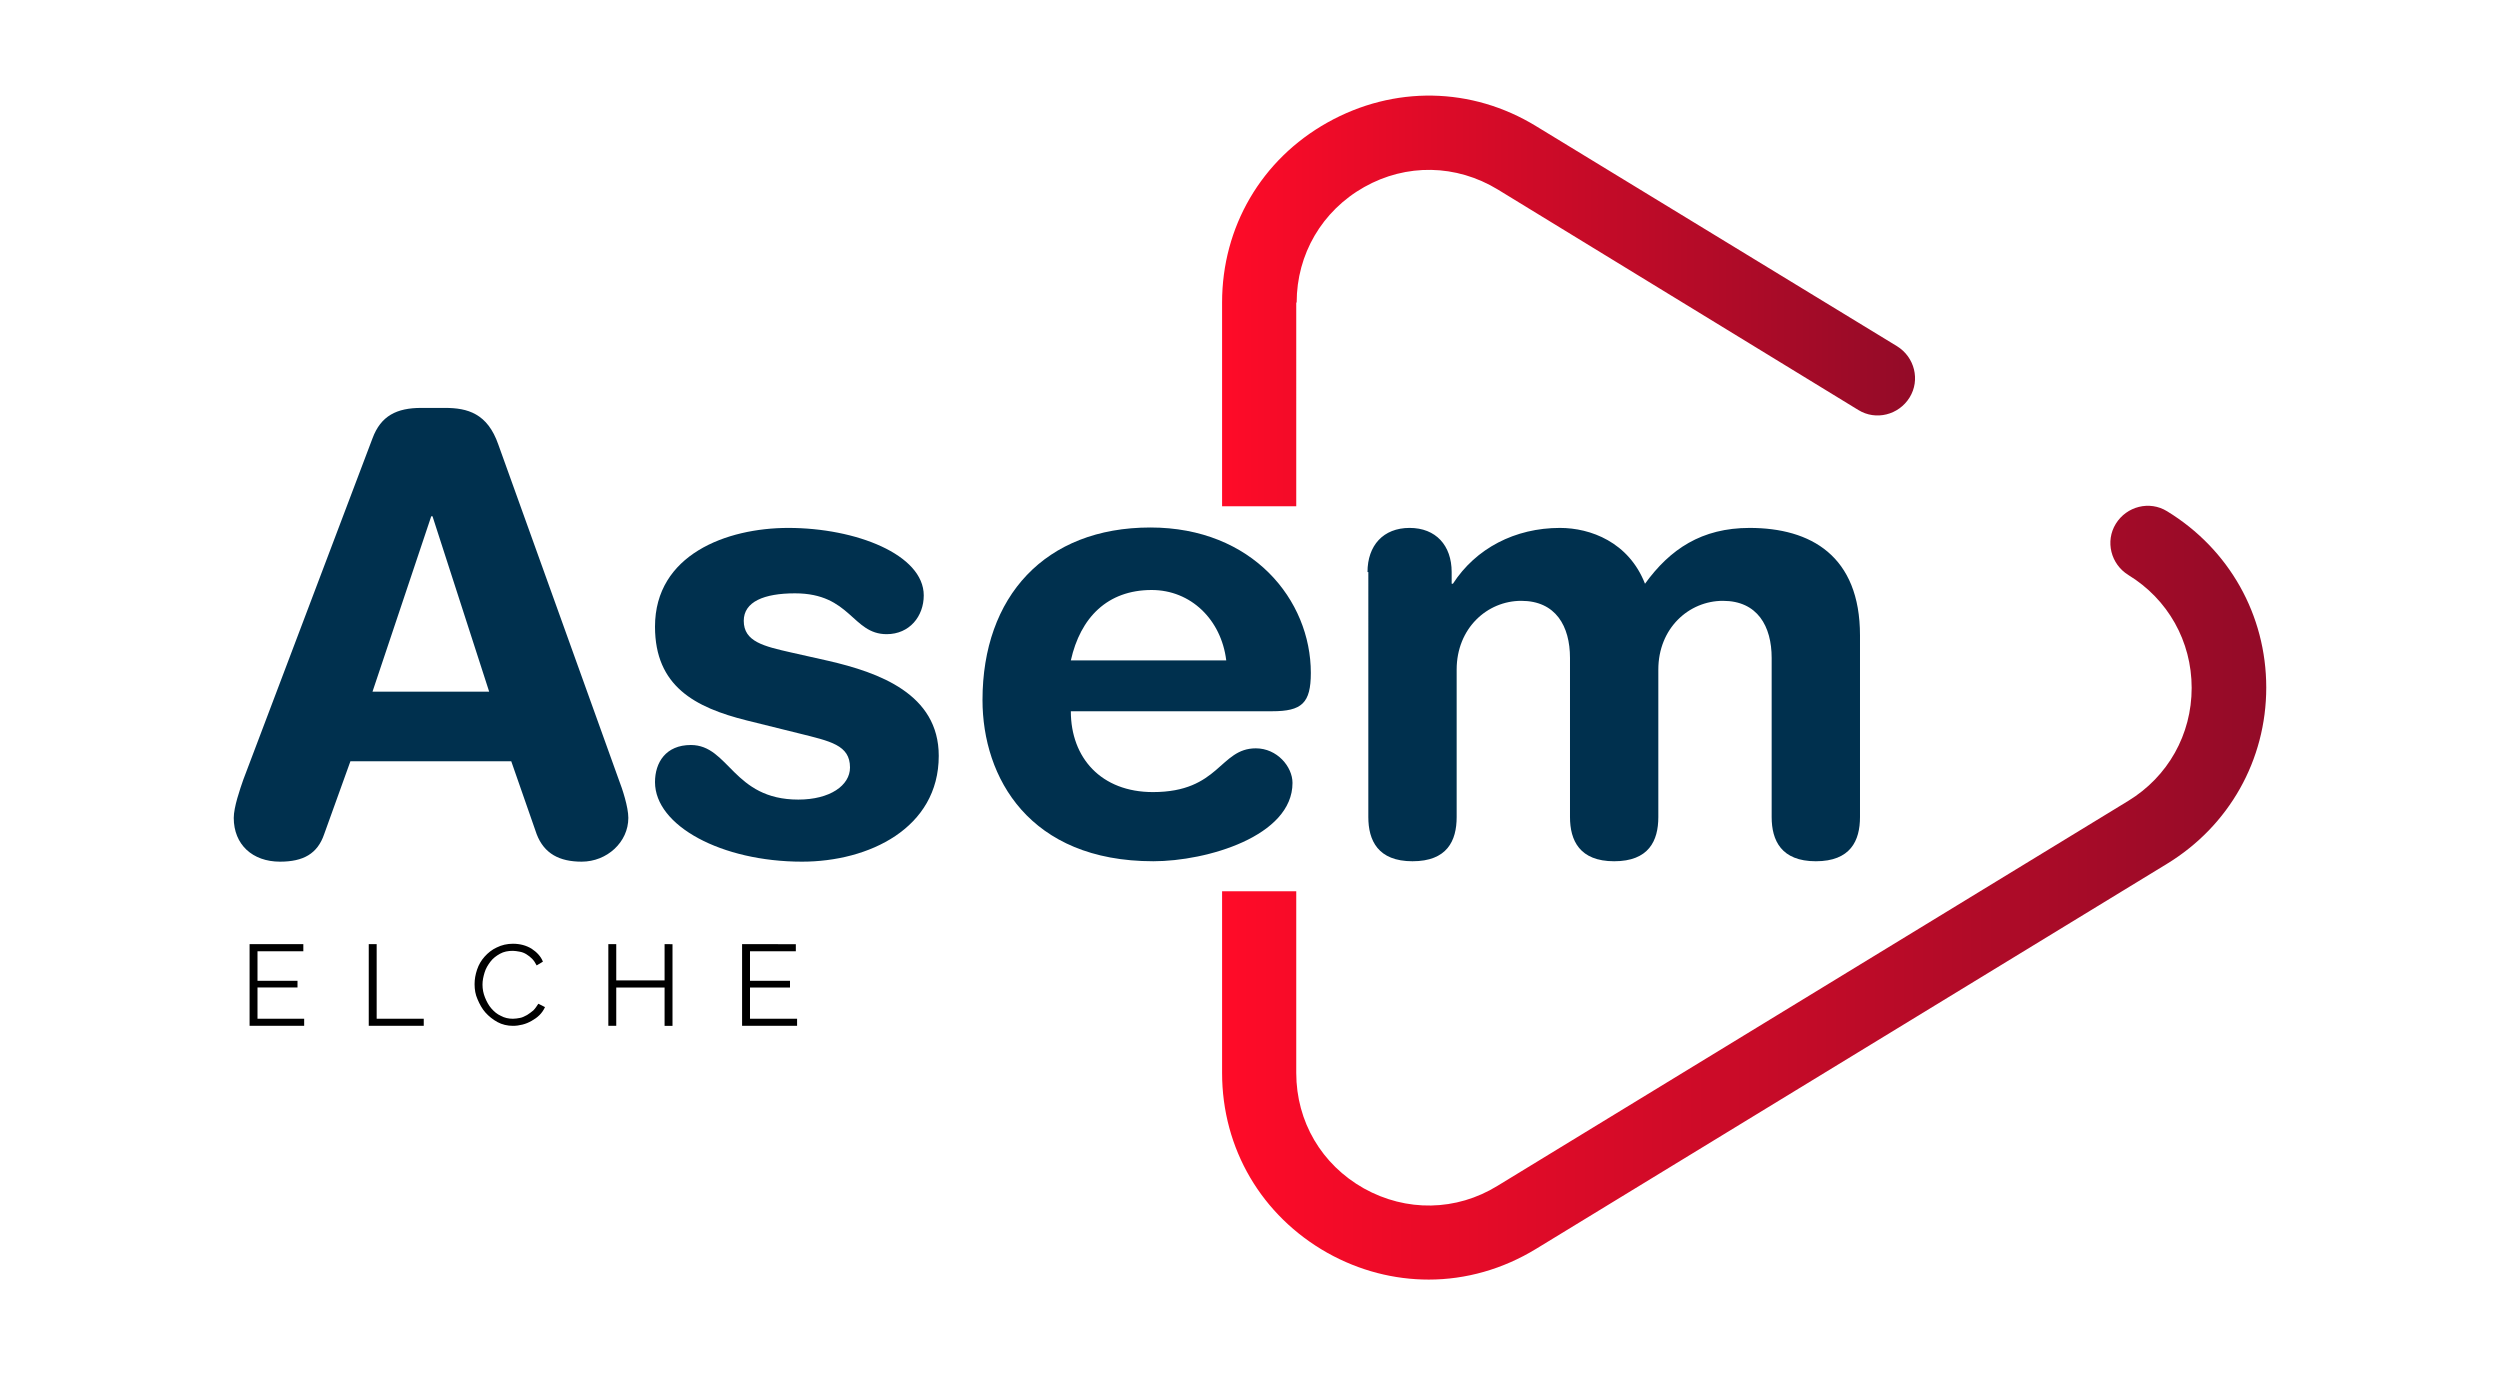
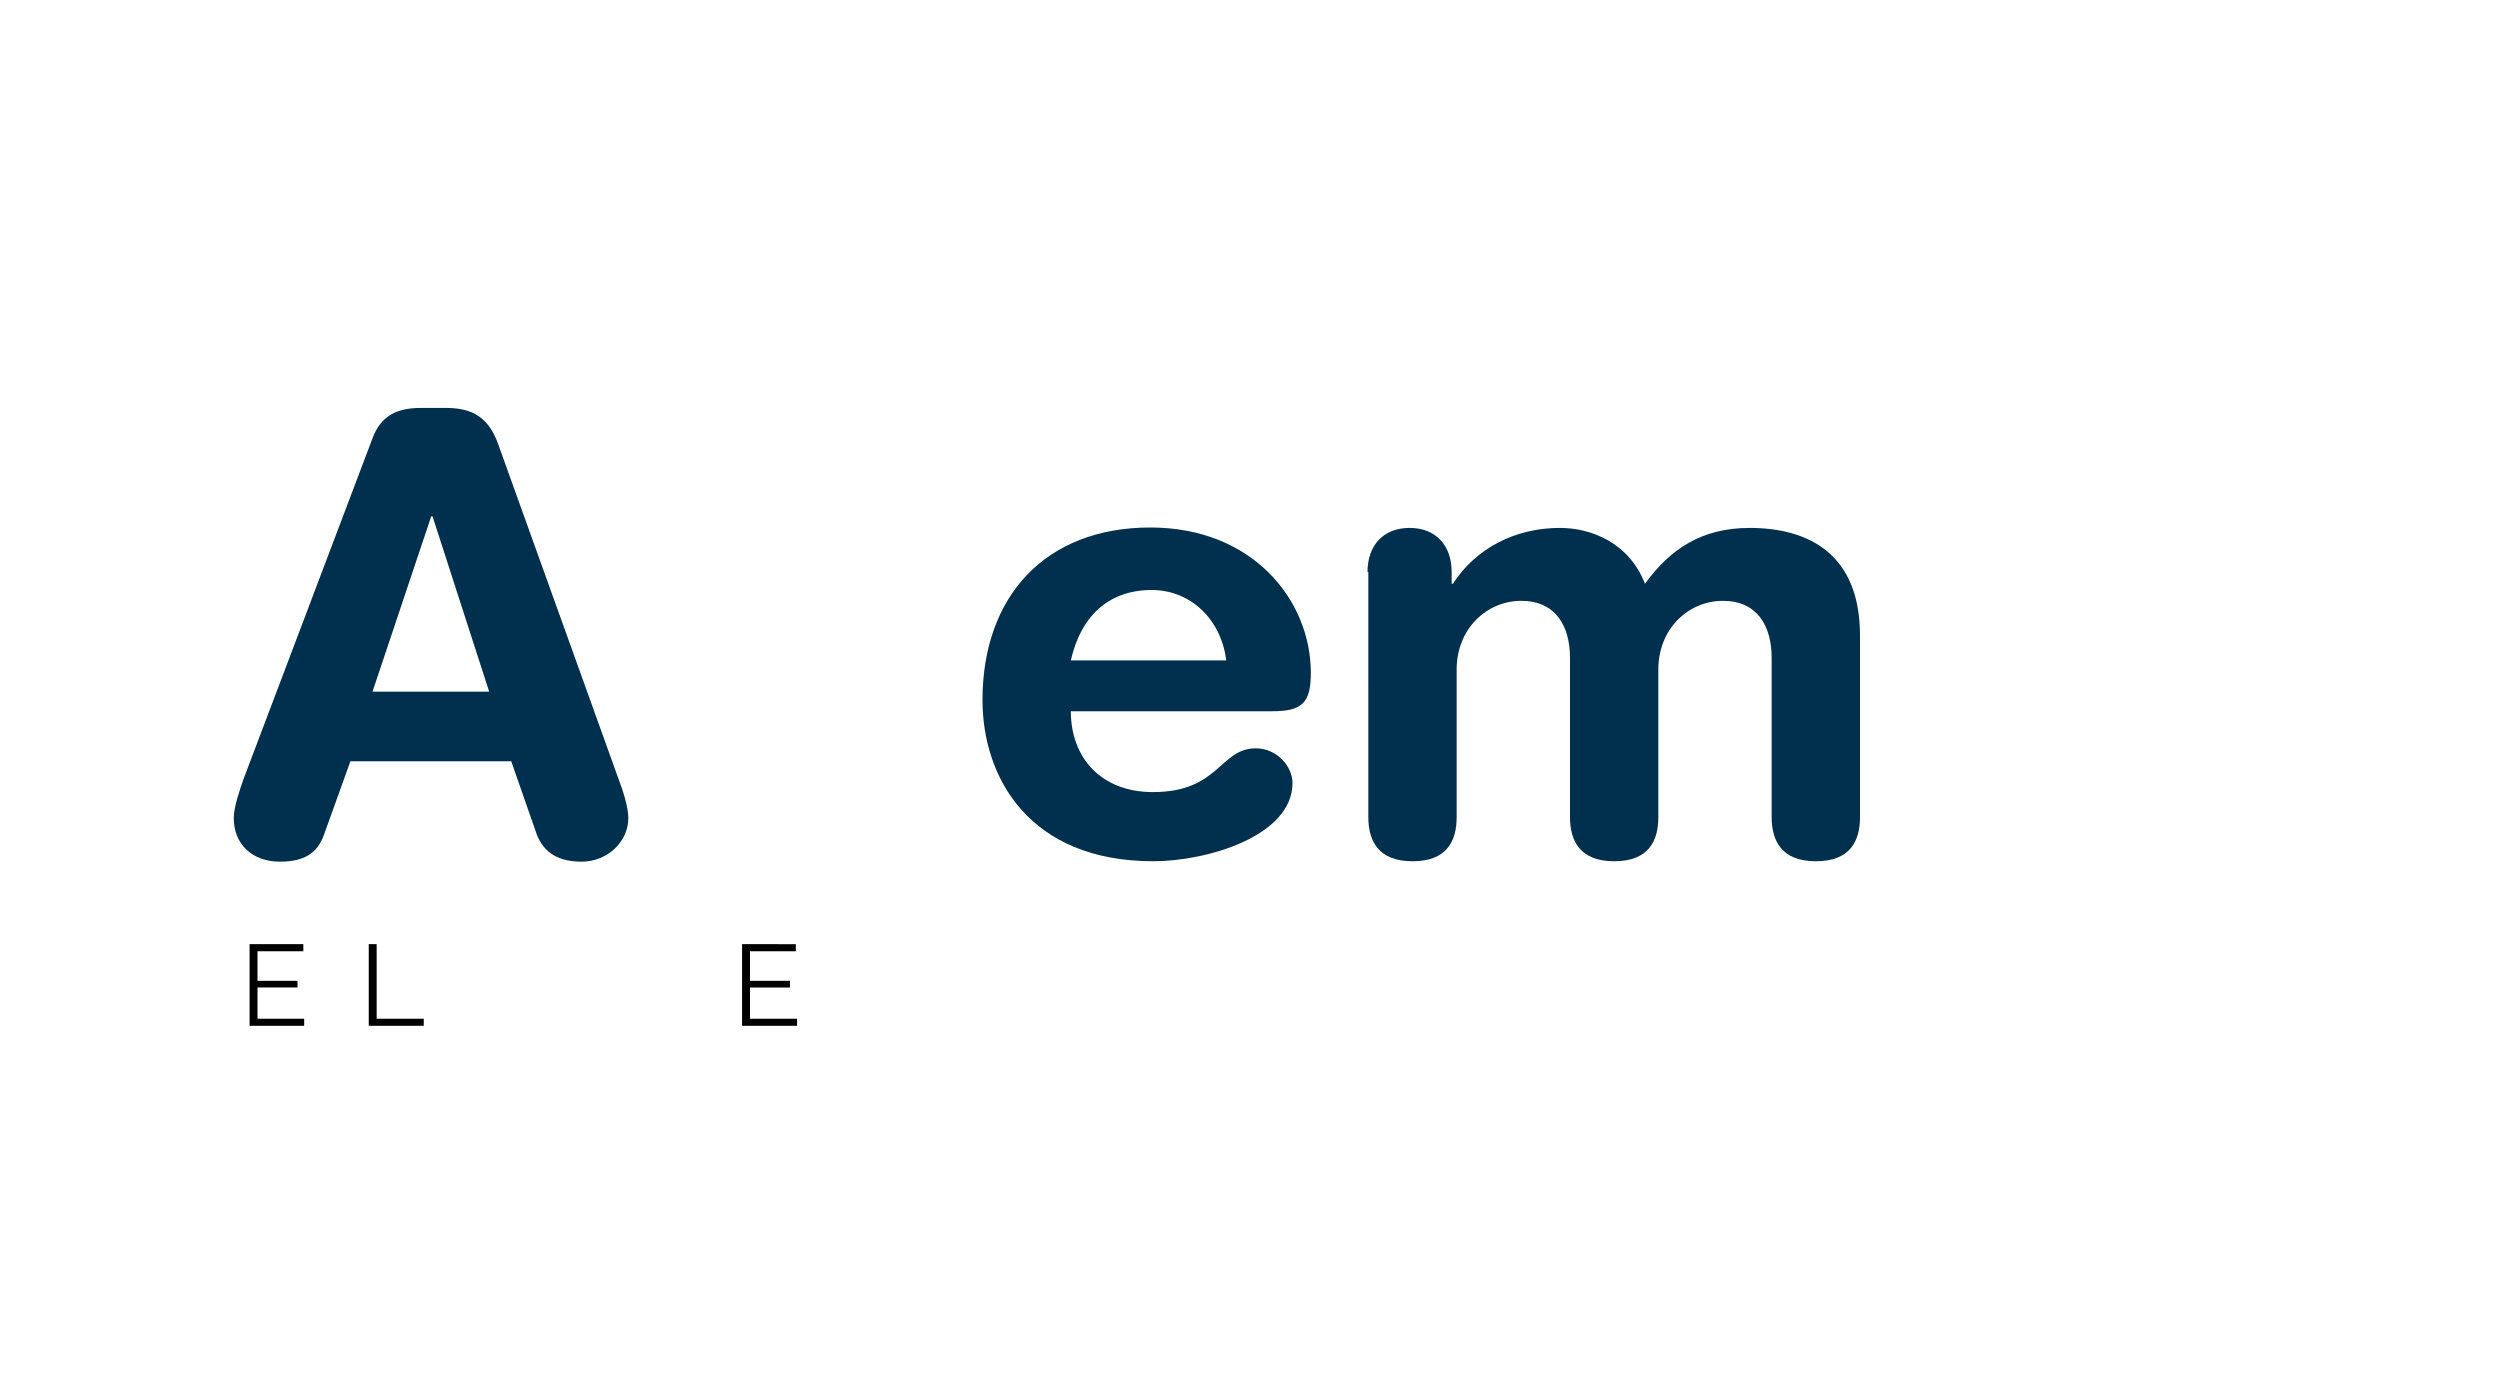
<svg xmlns="http://www.w3.org/2000/svg" version="1.1" id="Capa_1" x="0px" y="0px" viewBox="0 0 600 330" style="enable-background:new 0 0 600 330;" xml:space="preserve">
  <style type="text/css">
	.st0{fill:none;}
	.st1{fill:url(#SVGID_1_);}
	.st2{fill:url(#SVGID_2_);}
	.st3{fill:#00304E;}
</style>
  <rect class="st0" width="600" height="330" />
  <g>
    <g>
      <g>
        <linearGradient id="SVGID_1_" gradientUnits="userSpaceOnUse" x1="293.35" y1="72.279" x2="459.594" y2="72.279">
          <stop offset="0" style="stop-color:#FF0B28" />
          <stop offset="1" style="stop-color:#930B28" />
        </linearGradient>
-         <path class="st1" d="M311.2,72.6c0-11.6,6.1-22,16.2-27.7c10.1-5.7,22.1-5.5,32.1,0.6L446,98.4c4.2,2.6,9.7,1.2,12.3-3     c2.6-4.2,1.2-9.7-3-12.3l-86.6-52.8c-15.5-9.5-34.2-9.8-50.1-0.9c-15.9,8.9-25.3,25.1-25.3,43.2v48.9c0,0,0.6,0,9.5,0     c8.9,0,8.3,0,8.3,0V72.6z" />
        <linearGradient id="SVGID_2_" gradientUnits="userSpaceOnUse" x1="293.35" y1="214.198" x2="543.872" y2="214.198">
          <stop offset="0" style="stop-color:#FF0B28" />
          <stop offset="1" style="stop-color:#930B28" />
        </linearGradient>
-         <path class="st2" d="M520.1,122.7c-4.2-2.6-9.7-1.2-12.3,3c-2.6,4.2-1.2,9.7,3,12.3c9.5,5.8,15.2,15.9,15.2,27.1     c0,11.2-5.7,21.3-15.2,27.1l-151.4,92.4c-9.9,6.1-21.9,6.3-32.1,0.6c-10.1-5.7-16.2-16-16.2-27.7v-43.6c0,0,0.6,0-8.3,0     c-8.9,0-9.5,0-9.5,0v43.6c0,18.2,9.5,34.3,25.3,43.2c7.7,4.3,16,6.4,24.3,6.4c8.9,0,17.8-2.5,25.8-7.4l151.4-92.4     c14.9-9.1,23.8-24.9,23.8-42.3C543.9,147.6,535,131.8,520.1,122.7z" />
      </g>
      <g>
        <path class="st3" d="M89.4,105.2c2-5.4,5.8-7.3,11.7-7.3h5.7c5.4,0,10.2,1.3,12.8,8.8l28.9,80.4c0.9,2.3,2.3,6.6,2.3,9.2     c0,5.8-5.1,10.5-11.2,10.5c-5.3,0-9-1.9-10.8-6.6l-6.1-17.5H84.1l-6.3,17.5c-1.6,4.7-5,6.6-10.6,6.6c-6.6,0-11.1-4.1-11.1-10.5     c0-2.6,1.5-6.9,2.3-9.2L89.4,105.2z M103.8,123.9h-0.3L89.4,166h28L103.8,123.9z" />
-         <path class="st3" d="M189.2,126.7c16.2,0,32.5,6.4,32.5,16.2c0,5-3.4,9.3-8.9,9.3c-8.3,0-8.6-9.8-22-9.8c-7.4,0-12.3,2-12.3,6.6     c0,5,4.8,6.1,11.4,7.6l8.9,2c12.1,2.8,26.5,7.9,26.5,22.8c0,17.4-16.8,25.4-32.8,25.4c-19.3,0-35.3-8.6-35.3-19.1     c0-4.7,2.6-8.9,8.6-8.9c9.2,0,10.1,13.1,25.8,13.1c7.6,0,12.4-3.4,12.4-7.7c0-5.4-4.7-6.3-12.3-8.2l-12.5-3.1     c-12.4-3.1-22-8.2-22-22.5C157.2,133.1,174.4,126.7,189.2,126.7z" />
        <path class="st3" d="M257,170.7c0,11.2,7.3,19.4,19.7,19.4c16,0,16-10.5,24.7-10.5c5.1,0,8.8,4.4,8.8,8.3     c0,12.8-20.6,18.8-33.4,18.8c-29.8,0-41-20.1-41-38.7c0-24.8,15-41.4,40.3-41.4c24.5,0,38.5,17.4,38.5,34.9     c0,7.3-2.2,9.2-9.3,9.2H257z M294.3,158.5c-1.2-9.8-8.5-16.9-17.9-16.9c-10.6,0-17.1,6.6-19.4,16.9H294.3z" />
        <path class="st3" d="M328.2,137.3c0-6.4,3.8-10.6,10.1-10.6s10.1,4.2,10.1,10.6v2.8h0.3c5.5-8.5,14.9-13.4,25.7-13.4     c7.3,0,16.5,3.4,20.4,13.4c6-8.3,13.6-13.4,25.1-13.4c14.7,0,26.5,6.7,26.5,25.8v43.6c0,5.7-2.3,10.6-10.6,10.6     c-8.3,0-10.6-5-10.6-10.6v-38.2c0-7.6-3.4-13.7-11.7-13.7c-8.2,0-15.5,6.6-15.5,16.5v35.4c0,5.7-2.3,10.6-10.6,10.6     c-8.3,0-10.6-5-10.6-10.6v-38.2c0-7.6-3.4-13.7-11.7-13.7c-8.2,0-15.5,6.6-15.5,16.5v35.4c0,5.7-2.3,10.6-10.6,10.6     s-10.6-5-10.6-10.6V137.3z" />
      </g>
    </g>
    <g>
      <path d="M73,244.5v1.7H59.9v-19.6h12.9v1.7h-11v7.1h9.6v1.6h-9.6v7.5H73z" />
      <path d="M88.5,246.2v-19.6h1.9v17.9h11.3v1.7H88.5z" />
-       <path d="M113.9,236.2c0-1.2,0.2-2.3,0.6-3.5c0.4-1.2,1-2.2,1.8-3.1c0.8-0.9,1.8-1.7,2.9-2.2c1.2-0.6,2.5-0.9,3.9-0.9    c1.7,0,3.2,0.4,4.5,1.2c1.2,0.8,2.2,1.8,2.7,3.1l-1.5,0.9c-0.3-0.6-0.7-1.2-1.1-1.6s-0.9-0.8-1.4-1.1c-0.5-0.3-1-0.5-1.6-0.6    c-0.6-0.1-1.1-0.2-1.6-0.2c-1.2,0-2.2,0.2-3.1,0.7c-0.9,0.5-1.7,1.1-2.3,1.9c-0.6,0.8-1.1,1.6-1.4,2.6c-0.3,1-0.5,1.9-0.5,2.9    c0,1.1,0.2,2.1,0.6,3.1c0.4,1,0.9,1.9,1.5,2.6c0.7,0.8,1.4,1.4,2.3,1.8c0.9,0.5,1.9,0.7,2.9,0.7c0.6,0,1.1-0.1,1.7-0.2    s1.1-0.4,1.7-0.7c0.5-0.3,1-0.7,1.5-1.1c0.5-0.5,0.8-1,1.2-1.6l1.6,0.8c-0.3,0.7-0.8,1.4-1.3,1.9c-0.6,0.6-1.2,1-1.9,1.4    c-0.7,0.4-1.4,0.7-2.2,0.9c-0.8,0.2-1.5,0.3-2.3,0.3c-1.3,0-2.6-0.3-3.7-0.9c-1.1-0.6-2.1-1.4-2.9-2.3c-0.8-0.9-1.4-2-1.9-3.2    C114.1,238.7,113.9,237.5,113.9,236.2z" />
-       <path d="M161.4,226.6v19.6h-1.9V237h-11.6v9.2h-1.9v-19.6h1.9v8.7h11.6v-8.7H161.4z" />
      <path d="M191.3,244.5v1.7h-13.2v-19.6H191v1.7h-11v7.1h9.6v1.6h-9.6v7.5H191.3z" />
    </g>
  </g>
</svg>